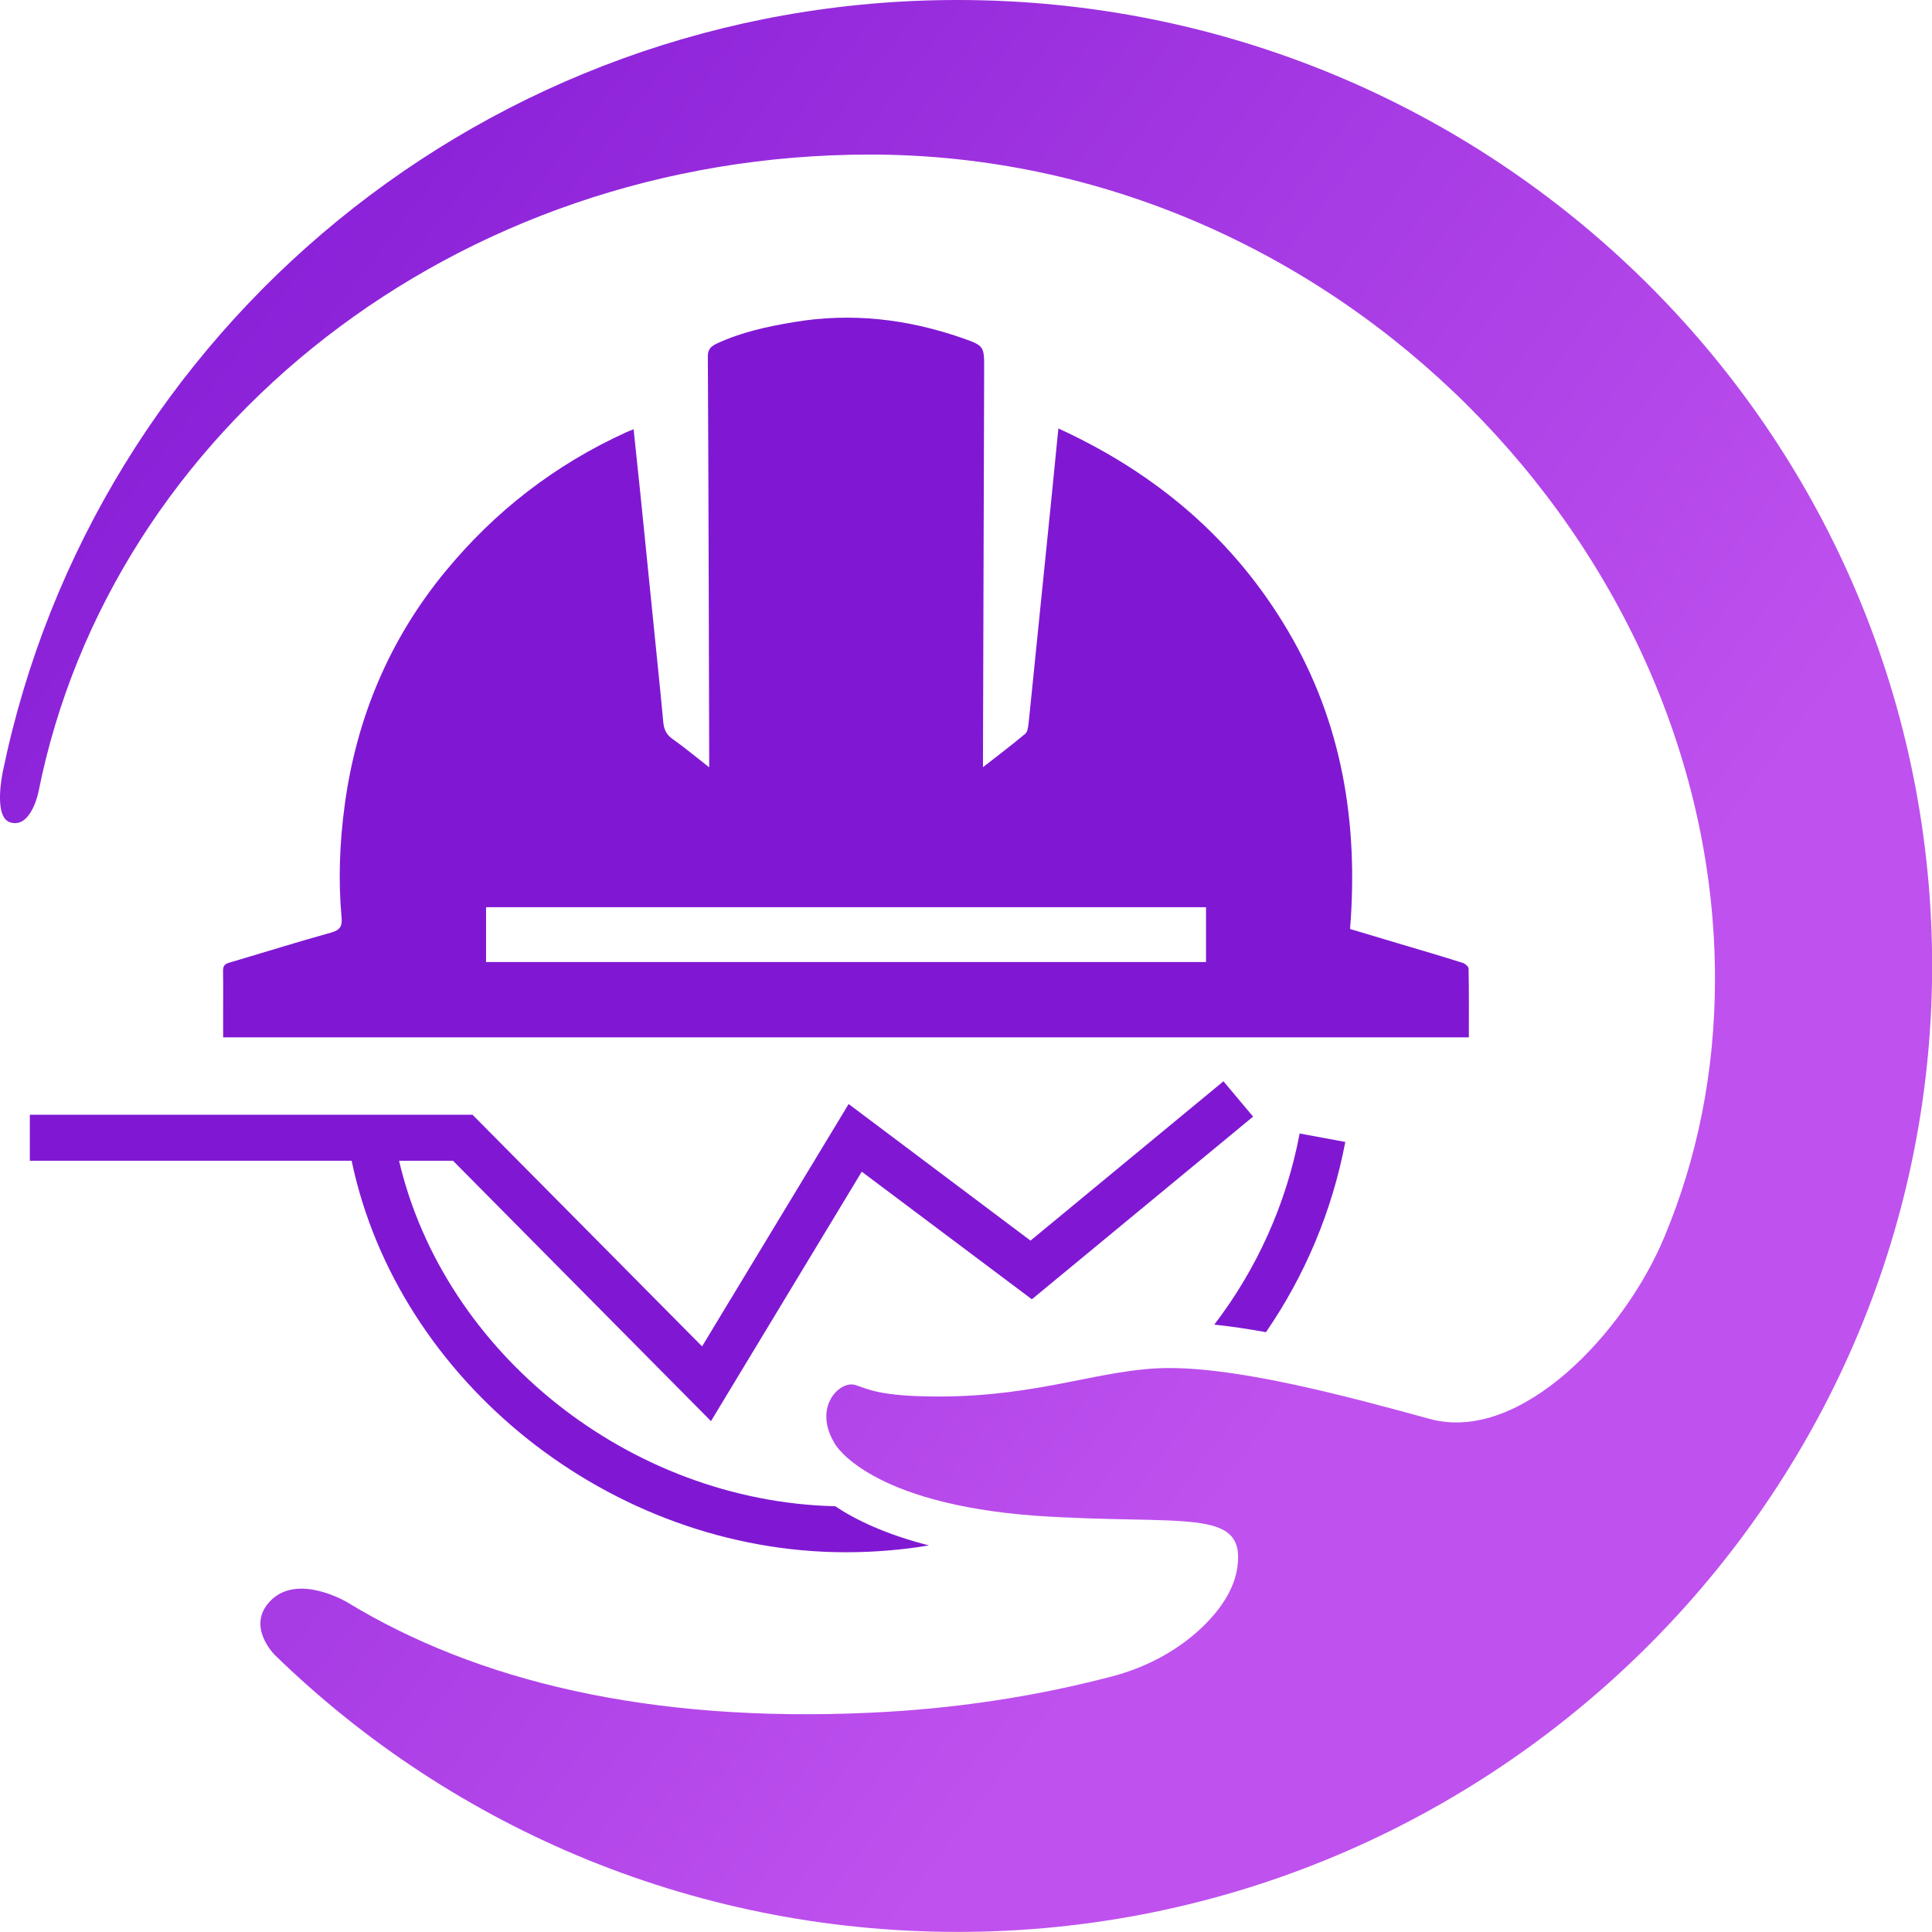
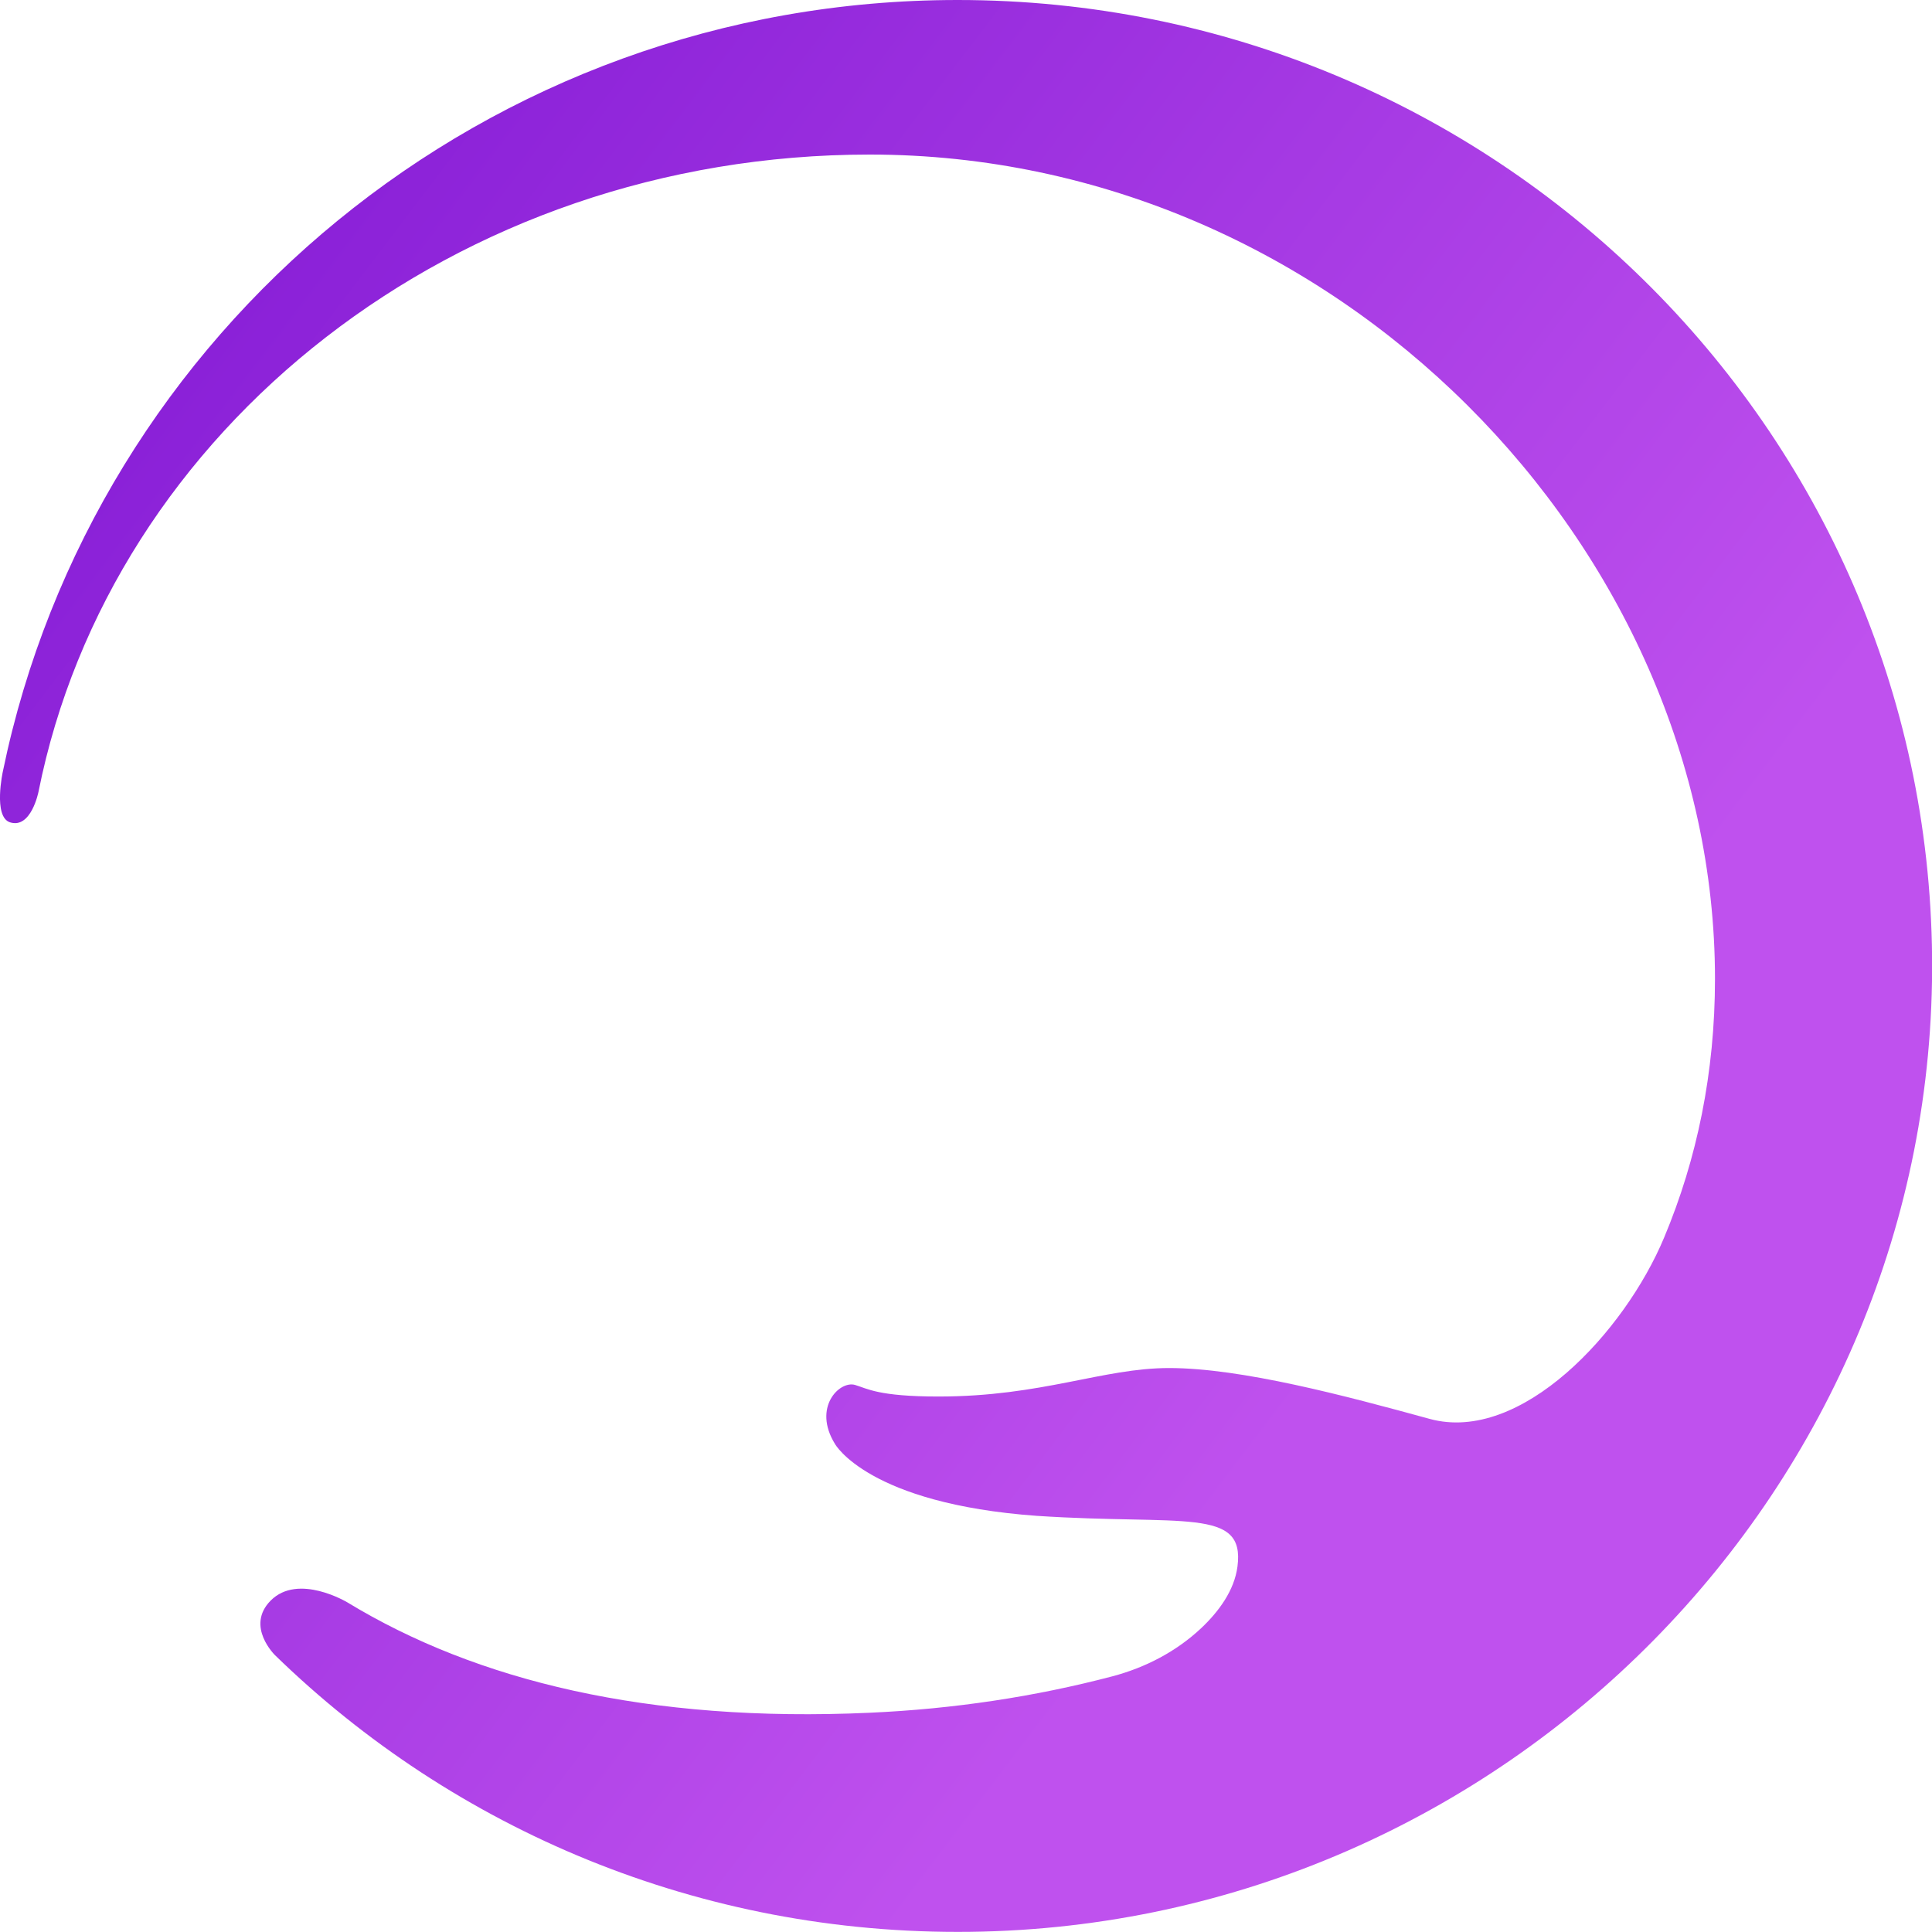
<svg xmlns="http://www.w3.org/2000/svg" id="Layer_2" data-name="Layer 2" viewBox="0 0 215 215">
  <defs>
    <style>
      .cls-1 {
        fill: url(#linear-gradient);
      }

      .cls-1, .cls-2 {
        stroke-width: 0px;
      }

      .cls-2 {
        fill: #8018d3;
      }
    </style>
    <linearGradient id="linear-gradient" x1="-91.42" y1="-42.8" x2="286.46" y2="244.06" gradientUnits="userSpaceOnUse">
      <stop offset=".23" stop-color="#8118d4" />
      <stop offset=".65" stop-color="#bf51ee" />
    </linearGradient>
  </defs>
  <g id="Layer_1-2" data-name="Layer 1">
    <g>
      <path class="cls-1" d="m133.67,181.19c-2.77,2.6-6.21,4.39-9.89,5.36-8.55,2.25-17.61,3.63-26.98,4.05-24.71,1.13-43.81-3.57-58.14-12.28,0,0-5.47-3.3-8.54-.2-2.83,2.86.49,6.08.49,6.08,19.87,19.34,47.23,31.16,77.38,30.78,59.44-.75,107.55-49.54,107.02-108.47C214.47,47.6,166.13,0,106.57,0,54.15,0,10.43,36.85.32,85.84c0,0-1.11,5.05.79,5.67,2.35.76,3.17-3.38,3.17-3.38C12.33,47.78,50.69,17.2,96.79,17.2c51.95,0,94.06,43.84,94.06,91.73,0,10.42-2,20.06-5.66,28.79-4.39,10.52-15.94,22.96-26.09,20.18-9.3-2.55-20.93-5.66-29-5.66-7.37,0-14.14,3.17-25.66,3.17-6.7,0-7.93-.89-9.29-1.29-1.73-.5-4.75,2.5-2.23,6.57,0,0,3.67,6.64,22.47,8,16.28,1.07,23.19-1,22.32,5.64-.35,2.68-2.1,5.03-4.05,6.87Z" />
-       <path class="cls-2" d="m109.37,85.39c1.69-1.32,3.24-2.49,4.72-3.73.28-.23.33-.8.38-1.22.33-3.11.63-6.22.95-9.34.53-5.19,1.06-10.37,1.58-15.56.26-2.57.51-5.15.78-7.86,10.91,5,19.56,12.34,25.58,22.57,6.02,10.24,7.82,21.39,6.88,33.13,1.83.55,3.6,1.08,5.38,1.61,2.39.71,4.78,1.41,7.15,2.16.27.08.65.41.66.63.05,2.53.03,5.06.03,7.66H24.83c0-.79,0-1.58,0-2.37,0-1.67.02-3.34-.01-5.01-.01-.54.16-.78.69-.93,3.77-1.11,7.52-2.29,11.31-3.34,1.04-.29,1.28-.72,1.19-1.71-.38-4.17-.21-8.34.35-12.49,1.31-9.7,4.96-18.42,11.22-26.02,5.5-6.68,12.2-11.87,20.12-15.47.24-.11.49-.2.81-.33.25,2.39.5,4.72.74,7.05.65,6.43,1.3,12.86,1.95,19.3.21,2.07.42,4.15.61,6.23.07.77.31,1.37,1,1.86,1.36.96,2.64,2.03,4.11,3.18,0-.62,0-1.05,0-1.48-.04-14.76-.07-29.51-.15-44.27,0-.85.43-1.14,1.05-1.43,2.72-1.26,5.61-1.88,8.56-2.37,6.38-1.07,12.57-.34,18.62,1.75,2.55.88,2.53.94,2.52,3.57-.04,14.34-.09,28.68-.13,43.02,0,.35,0,.69,0,1.24Zm24.84,15.57H54.09v6.1h80.12v-6.1Zm-41.28,66.65c2.29,1.53,5.63,3.14,10.45,4.37-3.01.5-6.1.76-9.24.76-26.14,0-49.86-18.97-55.01-43.57H3.32v-5.12h49.26l25.55,25.78,16.31-26.97,20.24,15.2,21.47-17.73,3.3,3.93-24.62,20.33-18.93-14.2-16.78,27.76-28.7-28.97h-6.01c5.02,21.41,25.62,37.88,48.51,38.44Zm51.7-41.47c-1.5,7.94-4.83,15.16-9.5,21.27,1.84.19,3.76.48,5.75.84,4.28-6.22,7.35-13.38,8.83-21.17l-5.08-.94Z" />
    </g>
  </g>
</svg>